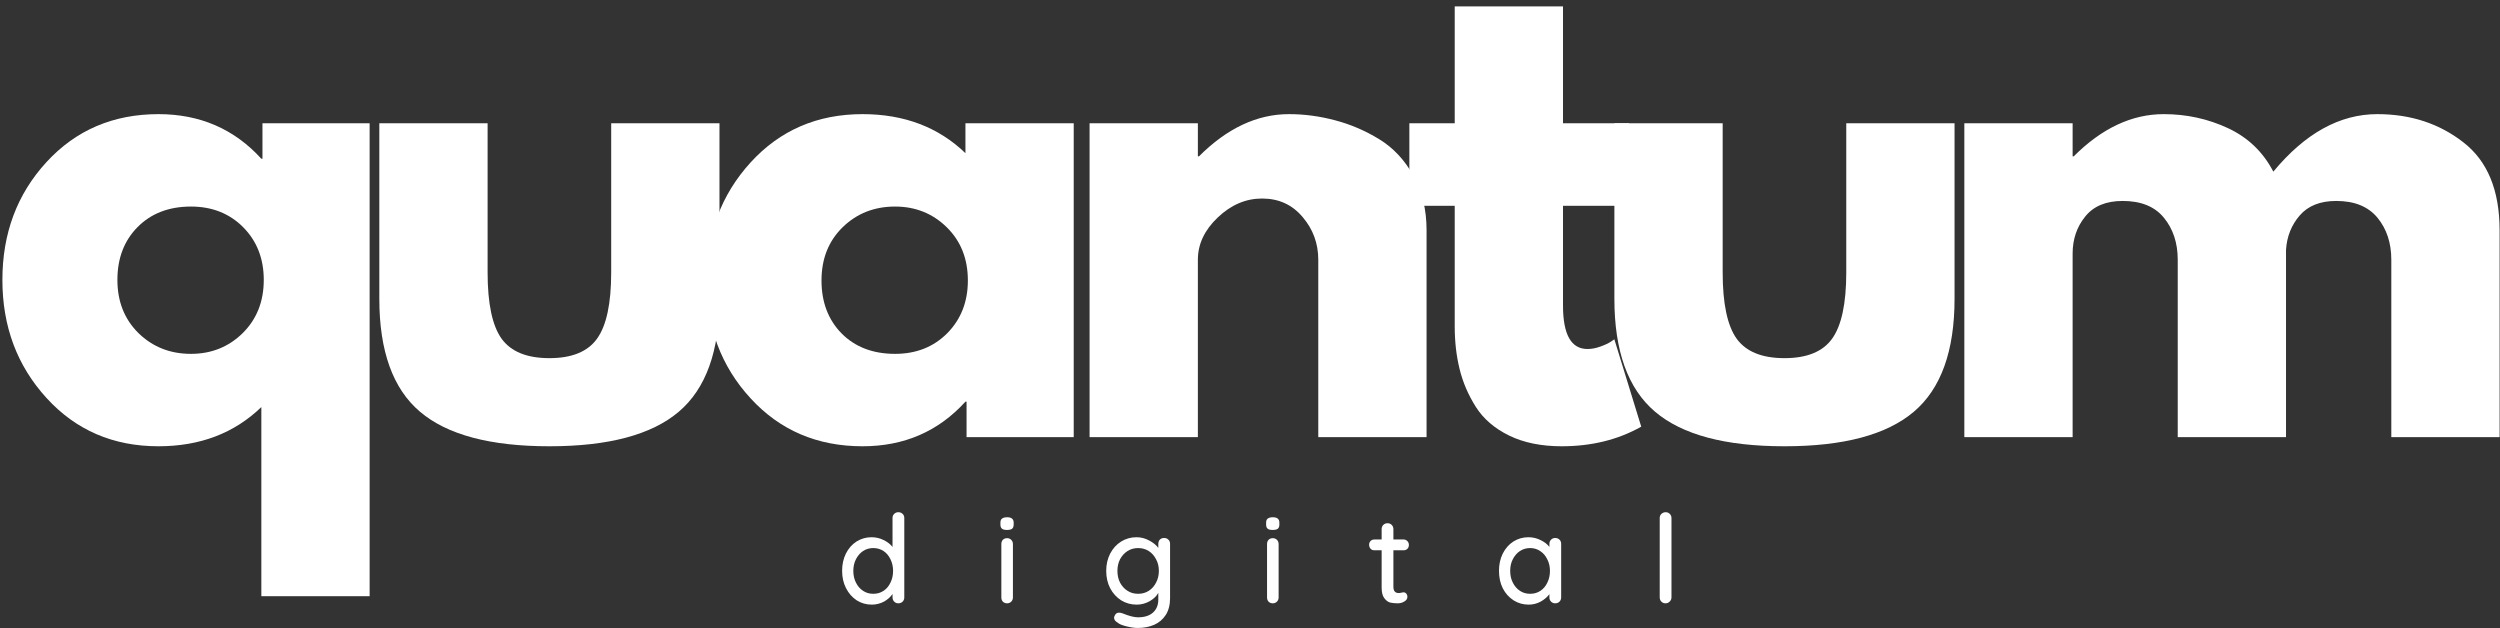
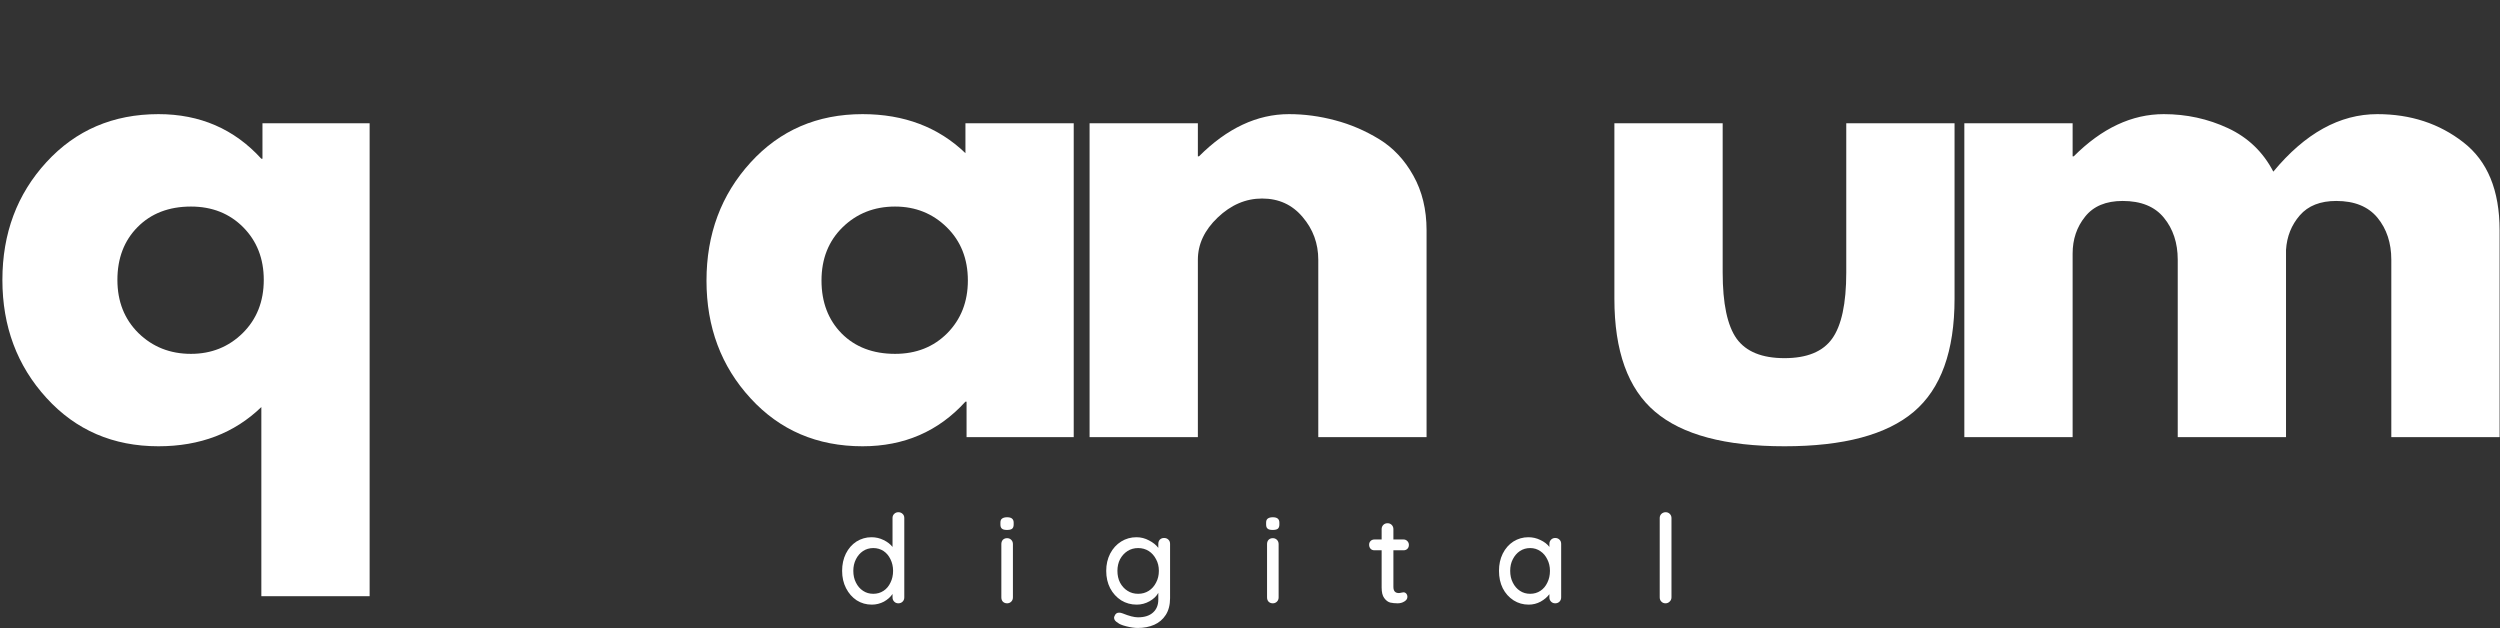
<svg xmlns="http://www.w3.org/2000/svg" width="362" height="91" viewBox="0 0 362 91" fill="none">
  <rect x="0" y="0" width="362" height="91" fill="#333333" stroke="none" />
  <path d="M6.727 57.618C2.469 52.955 0.347 47.258 0.347 40.533C0.347 33.795 2.469 28.111 6.727 23.475C10.978 18.845 16.385 16.527 22.947 16.527C28.962 16.527 33.929 18.683 37.843 22.988H38.005V17.852H53.522V86.328H37.843V58.943C33.929 62.728 28.962 64.62 22.947 64.62C16.385 64.62 10.978 62.288 6.727 57.618ZM19.919 32.883C17.973 34.849 17 37.397 17 40.533C17 43.655 18.014 46.224 20.055 48.238C22.109 50.238 24.637 51.238 27.651 51.238C30.604 51.238 33.098 50.238 35.139 48.238C37.174 46.224 38.194 43.655 38.194 40.533C38.194 37.451 37.201 34.91 35.22 32.91C33.233 30.909 30.712 29.909 27.651 29.909C24.461 29.909 21.879 30.902 19.919 32.883Z" fill="white" />
-   <path d="M70.605 17.852V39.452C70.605 43.96 71.281 47.156 72.633 49.049C73.998 50.928 76.309 51.86 79.553 51.86C82.797 51.86 85.095 50.928 86.447 49.049C87.812 47.156 88.501 43.96 88.501 39.452V17.852H104.181V43.264C104.181 50.833 102.214 56.287 98.287 59.619C94.354 62.957 88.109 64.62 79.553 64.62C70.99 64.62 64.746 62.957 60.819 59.619C56.886 56.287 54.926 50.833 54.926 43.264V17.852H70.605Z" fill="white" />
  <path d="M108.68 57.672C104.423 53.043 102.3 47.366 102.3 40.641C102.3 33.903 104.423 28.199 108.68 23.529C112.931 18.866 118.338 16.527 124.9 16.527C130.915 16.527 135.883 18.413 139.796 22.177V17.852H155.475V63.295H139.958V58.159H139.796C135.883 62.471 130.915 64.62 124.9 64.62C118.338 64.62 112.931 62.309 108.68 57.672ZM122.008 32.91C119.967 34.91 118.953 37.478 118.953 40.614C118.953 43.75 119.926 46.311 121.873 48.292C123.833 50.258 126.414 51.238 129.604 51.238C132.666 51.238 135.187 50.238 137.174 48.238C139.154 46.224 140.147 43.682 140.147 40.614C140.147 37.478 139.127 34.91 137.093 32.91C135.052 30.909 132.558 29.909 129.604 29.909C126.59 29.909 124.062 30.909 122.008 32.91Z" fill="white" />
  <path d="M157.771 63.295V17.852H173.451V22.637H173.613C177.681 18.568 182.027 16.527 186.643 16.527C188.873 16.527 191.103 16.825 193.32 17.419C195.537 18 197.659 18.906 199.7 20.15C201.734 21.393 203.383 23.15 204.647 25.421C205.925 27.692 206.567 30.335 206.567 33.342V63.295H190.887V37.613C190.887 35.255 190.13 33.193 188.616 31.423C187.116 29.639 185.163 28.746 182.75 28.746C180.385 28.746 178.242 29.666 176.316 31.504C174.403 33.329 173.451 35.363 173.451 37.613V63.295H157.771Z" fill="white" />
-   <path d="M210.644 17.852V0.929H226.323V17.852H235.893V29.801H226.323V44.237C226.323 48.44 227.499 50.535 229.865 50.535C230.46 50.535 231.081 50.421 231.73 50.184C232.379 49.954 232.879 49.718 233.244 49.481L233.758 49.13L237.651 61.781C234.298 63.674 230.46 64.62 226.134 64.62C223.194 64.62 220.66 64.106 218.538 63.079C216.409 62.038 214.794 60.646 213.699 58.916C212.597 57.172 211.813 55.341 211.347 53.428C210.874 51.502 210.644 49.447 210.644 47.264V29.801H204.075V17.852H210.644Z" fill="white" />
  <path d="M249.443 17.852V39.452C249.443 43.96 250.119 47.156 251.47 49.049C252.836 50.928 255.147 51.86 258.391 51.86C261.635 51.86 263.933 50.928 265.285 49.049C266.65 47.156 267.339 43.96 267.339 39.452V17.852H283.019V43.264C283.019 50.833 281.052 56.287 277.125 59.619C273.192 62.957 266.947 64.62 258.391 64.62C249.828 64.62 243.583 62.957 239.657 59.619C235.723 56.287 233.763 50.833 233.763 43.264V17.852H249.443Z" fill="white" />
  <path d="M284.436 63.295V17.852H300.116V22.637H300.278C304.347 18.568 308.692 16.527 313.308 16.527C316.606 16.527 319.702 17.203 322.608 18.555C325.507 19.906 327.697 22.008 329.177 24.854C333.773 19.305 338.787 16.527 344.235 16.527C349.06 16.527 353.216 17.892 356.697 20.609C360.191 23.313 361.942 27.557 361.942 33.342V63.295H346.262V37.613C346.262 35.18 345.593 33.153 344.262 31.531C342.923 29.909 340.936 29.098 338.287 29.098C335.976 29.098 334.219 29.794 333.016 31.179C331.806 32.572 331.137 34.234 331.015 36.181V63.295H315.336V37.613C315.336 35.18 314.667 33.153 313.335 31.531C312.017 29.909 310.024 29.098 307.361 29.098C304.941 29.098 303.13 29.855 301.927 31.369C300.717 32.869 300.116 34.653 300.116 36.721V63.295H284.436Z" fill="white" />
  <path d="M130.076 74.168C130.326 74.168 130.536 74.249 130.698 74.411C130.86 74.56 130.941 74.756 130.941 75.006V86.495C130.941 86.752 130.86 86.955 130.698 87.117C130.536 87.279 130.326 87.361 130.076 87.361C129.839 87.361 129.643 87.279 129.481 87.117C129.319 86.955 129.238 86.752 129.238 86.495V86.009C128.947 86.441 128.535 86.813 127.994 87.117C127.454 87.401 126.866 87.55 126.237 87.55C125.44 87.55 124.71 87.347 124.048 86.928C123.399 86.495 122.885 85.914 122.507 85.171C122.128 84.434 121.939 83.596 121.939 82.657C121.939 81.737 122.115 80.913 122.48 80.169C122.858 79.413 123.372 78.831 124.02 78.412C124.683 78 125.406 77.791 126.183 77.791C126.812 77.791 127.4 77.926 127.94 78.196C128.481 78.453 128.914 78.784 129.238 79.196V75.006C129.238 74.756 129.319 74.56 129.481 74.411C129.643 74.249 129.839 74.168 130.076 74.168ZM126.453 85.982C127.008 85.982 127.508 85.84 127.94 85.549C128.373 85.265 128.704 84.867 128.941 84.36C129.191 83.86 129.319 83.292 129.319 82.657C129.319 82.048 129.191 81.487 128.941 80.981C128.704 80.48 128.373 80.082 127.94 79.791C127.508 79.507 127.008 79.359 126.453 79.359C125.893 79.359 125.399 79.507 124.967 79.791C124.534 80.082 124.189 80.48 123.939 80.981C123.683 81.487 123.561 82.048 123.561 82.657C123.561 83.292 123.683 83.86 123.939 84.36C124.189 84.867 124.534 85.265 124.967 85.549C125.399 85.84 125.893 85.982 126.453 85.982Z" fill="white" />
  <path d="M146.671 86.495C146.671 86.752 146.59 86.955 146.428 87.117C146.266 87.279 146.063 87.361 145.833 87.361C145.576 87.361 145.374 87.279 145.211 87.117C145.063 86.955 144.995 86.752 144.995 86.495V78.791C144.995 78.541 145.063 78.331 145.211 78.169C145.374 78.007 145.576 77.926 145.833 77.926C146.063 77.926 146.266 78.007 146.428 78.169C146.59 78.331 146.671 78.541 146.671 78.791V86.495ZM145.806 76.736C145.461 76.736 145.218 76.675 145.076 76.547C144.928 76.425 144.86 76.223 144.86 75.952V75.682C144.86 75.398 144.941 75.195 145.103 75.087C145.265 74.966 145.509 74.898 145.833 74.898C146.158 74.898 146.387 74.966 146.536 75.087C146.698 75.216 146.779 75.412 146.779 75.682V75.952C146.779 76.243 146.698 76.452 146.536 76.574C146.387 76.682 146.144 76.736 145.806 76.736Z" fill="white" />
  <path d="M168.561 77.899C168.811 77.899 169.021 77.98 169.183 78.142C169.345 78.291 169.426 78.493 169.426 78.764V86.603C169.426 87.577 169.217 88.388 168.805 89.037C168.386 89.685 167.831 90.158 167.129 90.469C166.426 90.773 165.628 90.929 164.75 90.929C164.277 90.929 163.722 90.848 163.074 90.686C162.438 90.523 162.033 90.348 161.857 90.172C161.492 89.969 161.316 89.726 161.316 89.442C161.316 89.368 161.343 89.28 161.398 89.172C161.519 88.861 161.735 88.712 162.046 88.712C162.209 88.712 162.377 88.746 162.56 88.82C163.493 89.199 164.236 89.388 164.777 89.388C165.73 89.388 166.46 89.151 166.966 88.685C167.467 88.232 167.723 87.611 167.723 86.82V85.847C167.467 86.32 167.048 86.725 166.453 87.063C165.872 87.388 165.25 87.55 164.587 87.55C163.776 87.55 163.026 87.347 162.344 86.928C161.675 86.495 161.141 85.914 160.749 85.171C160.37 84.434 160.181 83.596 160.181 82.657C160.181 81.737 160.37 80.913 160.749 80.169C161.141 79.413 161.675 78.831 162.344 78.412C163.006 78 163.749 77.791 164.56 77.791C165.209 77.791 165.811 77.946 166.372 78.25C166.946 78.541 167.399 78.899 167.723 79.332V78.764C167.723 78.514 167.791 78.304 167.94 78.142C168.102 77.98 168.305 77.899 168.561 77.899ZM164.804 85.982C165.378 85.982 165.892 85.84 166.345 85.549C166.791 85.265 167.142 84.867 167.399 84.36C167.669 83.86 167.804 83.292 167.804 82.657C167.804 82.028 167.669 81.467 167.399 80.981C167.142 80.48 166.791 80.082 166.345 79.791C165.892 79.507 165.378 79.359 164.804 79.359C164.223 79.359 163.709 79.507 163.263 79.791C162.81 80.082 162.452 80.48 162.181 80.981C161.925 81.487 161.803 82.048 161.803 82.657C161.803 83.292 161.925 83.86 162.181 84.36C162.452 84.867 162.81 85.265 163.263 85.549C163.709 85.84 164.223 85.982 164.804 85.982Z" fill="white" />
  <path d="M185.145 86.495C185.145 86.752 185.064 86.955 184.902 87.117C184.739 87.279 184.537 87.361 184.307 87.361C184.05 87.361 183.847 87.279 183.685 87.117C183.536 86.955 183.469 86.752 183.469 86.495V78.791C183.469 78.541 183.536 78.331 183.685 78.169C183.847 78.007 184.05 77.926 184.307 77.926C184.537 77.926 184.739 78.007 184.902 78.169C185.064 78.331 185.145 78.541 185.145 78.791V86.495ZM184.28 76.736C183.935 76.736 183.692 76.675 183.55 76.547C183.401 76.425 183.334 76.223 183.334 75.952V75.682C183.334 75.398 183.415 75.195 183.577 75.087C183.739 74.966 183.982 74.898 184.307 74.898C184.631 74.898 184.861 74.966 185.01 75.087C185.172 75.216 185.253 75.412 185.253 75.682V75.952C185.253 76.243 185.172 76.452 185.01 76.574C184.861 76.682 184.618 76.736 184.28 76.736Z" fill="white" />
  <path d="M201.764 79.683V84.981C201.764 85.576 202.02 85.874 202.548 85.874C202.636 85.874 202.75 85.86 202.899 85.82C203.041 85.786 203.149 85.766 203.223 85.766C203.386 85.766 203.521 85.833 203.629 85.955C203.737 86.083 203.791 86.245 203.791 86.441C203.791 86.698 203.643 86.914 203.359 87.09C203.068 87.273 202.744 87.361 202.385 87.361C202.007 87.361 201.642 87.327 201.304 87.252C200.98 87.165 200.689 86.948 200.439 86.603C200.182 86.266 200.061 85.752 200.061 85.063V79.683H199.033C198.797 79.683 198.608 79.615 198.466 79.467C198.317 79.305 198.249 79.109 198.249 78.872C198.249 78.656 198.317 78.48 198.466 78.331C198.608 78.189 198.797 78.115 199.033 78.115H200.061V76.628C200.061 76.378 200.142 76.169 200.304 76.006C200.466 75.844 200.669 75.763 200.926 75.763C201.155 75.763 201.358 75.844 201.52 76.006C201.683 76.169 201.764 76.378 201.764 76.628V78.115H203.223C203.453 78.115 203.643 78.196 203.791 78.358C203.933 78.507 204.007 78.683 204.007 78.899C204.007 79.135 203.933 79.325 203.791 79.467C203.643 79.615 203.453 79.683 203.223 79.683H201.764Z" fill="white" />
  <path d="M225.191 77.899C225.441 77.899 225.651 77.98 225.813 78.142C225.975 78.291 226.056 78.493 226.056 78.764V86.495C226.056 86.752 225.975 86.955 225.813 87.117C225.651 87.279 225.441 87.361 225.191 87.361C224.955 87.361 224.759 87.279 224.596 87.117C224.434 86.955 224.353 86.752 224.353 86.495V86.036C224.042 86.455 223.623 86.813 223.083 87.117C222.555 87.401 221.981 87.55 221.352 87.55C220.555 87.55 219.825 87.347 219.163 86.928C218.494 86.495 217.973 85.914 217.595 85.171C217.23 84.434 217.054 83.596 217.054 82.657C217.054 81.737 217.23 80.913 217.595 80.169C217.973 79.413 218.487 78.831 219.136 78.412C219.798 78 220.521 77.791 221.298 77.791C221.927 77.791 222.515 77.926 223.056 78.196C223.61 78.453 224.042 78.784 224.353 79.196V78.764C224.353 78.514 224.434 78.304 224.596 78.142C224.759 77.98 224.955 77.899 225.191 77.899ZM221.569 85.982C222.123 85.982 222.623 85.84 223.056 85.549C223.488 85.265 223.819 84.867 224.056 84.36C224.306 83.86 224.434 83.292 224.434 82.657C224.434 82.048 224.306 81.494 224.056 81.008C223.819 80.507 223.488 80.109 223.056 79.818C222.623 79.514 222.123 79.359 221.569 79.359C221.008 79.359 220.514 79.507 220.082 79.791C219.649 80.082 219.305 80.48 219.055 80.981C218.798 81.467 218.676 82.028 218.676 82.657C218.676 83.292 218.798 83.86 219.055 84.36C219.305 84.867 219.649 85.265 220.082 85.549C220.514 85.84 221.008 85.982 221.569 85.982Z" fill="white" />
  <path d="M242.03 86.495C242.03 86.752 241.935 86.955 241.759 87.117C241.597 87.279 241.394 87.361 241.165 87.361C240.928 87.361 240.732 87.279 240.57 87.117C240.408 86.955 240.327 86.752 240.327 86.495V75.006C240.327 74.776 240.408 74.574 240.57 74.411C240.746 74.249 240.955 74.168 241.192 74.168C241.421 74.168 241.624 74.249 241.786 74.411C241.949 74.574 242.03 74.776 242.03 75.006V86.495Z" fill="white" />
</svg>